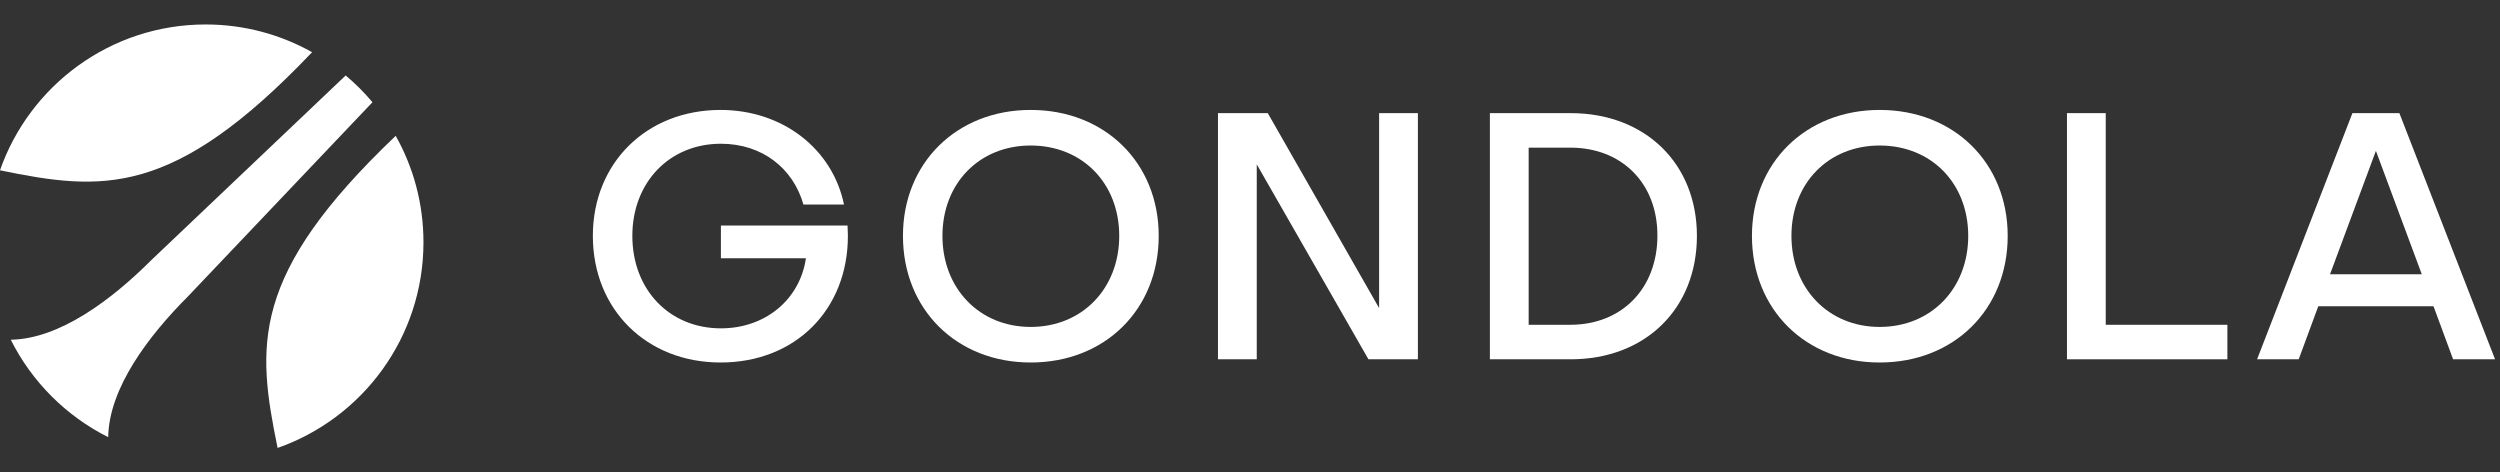
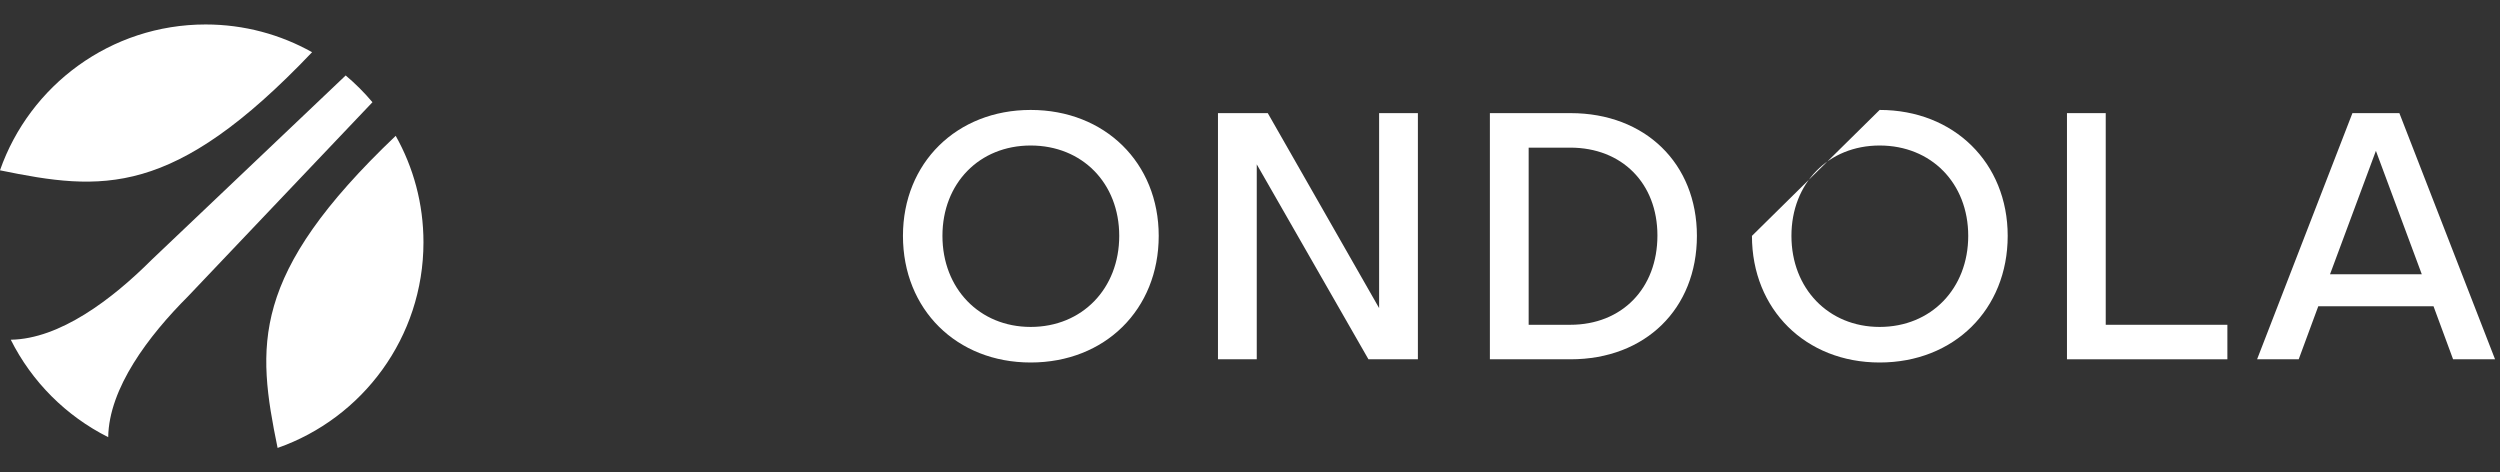
<svg xmlns="http://www.w3.org/2000/svg" width="127" height="24" viewBox="0 0 127 24" fill="none">
  <rect x="0" y="0" width="127" height="24" fill="#333333" stroke="none" />
  <path d="M124.617 18.252L123.623 15.559H117.768L116.774 18.252H114.66L119.503 5.747H121.888L126.749 18.252H124.617ZM118.365 13.933H123.027L120.696 7.663L118.365 13.933Z" fill="white" />
  <path d="M106.971 16.499H113.151V18.252H105.002V5.747H106.971V16.499Z" fill="white" />
-   <path d="M95.486 5.585C99.263 5.585 101.991 8.277 101.991 11.982C101.991 15.722 99.263 18.415 95.486 18.415C91.728 18.415 88.999 15.722 88.999 11.982C88.999 8.277 91.728 5.585 95.486 5.585ZM95.486 7.392C92.884 7.392 91.005 9.307 91.005 11.982C91.005 14.656 92.884 16.608 95.486 16.608C98.106 16.608 99.986 14.656 99.986 11.982C99.986 9.307 98.106 7.392 95.486 7.392Z" fill="white" />
+   <path d="M95.486 5.585C99.263 5.585 101.991 8.277 101.991 11.982C101.991 15.722 99.263 18.415 95.486 18.415C91.728 18.415 88.999 15.722 88.999 11.982ZM95.486 7.392C92.884 7.392 91.005 9.307 91.005 11.982C91.005 14.656 92.884 16.608 95.486 16.608C98.106 16.608 99.986 14.656 99.986 11.982C99.986 9.307 98.106 7.392 95.486 7.392Z" fill="white" />
  <path d="M79.788 5.747C83.583 5.747 86.203 8.313 86.203 11.982C86.203 15.686 83.583 18.252 79.788 18.252H75.686V5.747H79.788ZM79.77 16.499C82.39 16.499 84.197 14.656 84.197 11.963C84.197 9.307 82.39 7.5 79.77 7.5H77.656V16.499H79.77Z" fill="white" />
  <path d="M70.059 5.747H72.029V18.252H69.517L63.843 8.349V18.252H61.873V5.747H64.403L70.059 15.65V5.747Z" fill="white" />
  <path d="M52.358 5.585C56.134 5.585 58.863 8.277 58.863 11.982C58.863 15.722 56.134 18.415 52.358 18.415C48.599 18.415 45.87 15.722 45.87 11.982C45.87 8.277 48.599 5.585 52.358 5.585ZM52.358 7.392C49.755 7.392 47.876 9.307 47.876 11.982C47.876 14.656 49.755 16.608 52.358 16.608C54.978 16.608 56.857 14.656 56.857 11.982C56.857 9.307 54.978 7.392 52.358 7.392Z" fill="white" />
-   <path d="M43.055 11.458C43.055 11.602 43.073 11.819 43.073 11.982C43.073 15.722 40.417 18.415 36.604 18.415C32.846 18.415 30.117 15.722 30.117 11.982C30.117 8.277 32.846 5.585 36.604 5.585C39.767 5.585 42.296 7.573 42.875 10.392H40.815C40.291 8.548 38.718 7.302 36.622 7.302C34.002 7.302 32.123 9.271 32.123 11.982C32.123 14.71 34.002 16.68 36.622 16.68C38.881 16.68 40.634 15.216 40.941 13.12H36.622V11.458H43.055Z" fill="white" />
  <path fill-rule="evenodd" clip-rule="evenodd" d="M21.512 12.308C21.512 17.138 18.417 21.245 14.102 22.755C13.041 17.573 12.678 13.966 20.102 6.9C21 8.499 21.512 10.344 21.512 12.308ZM0.547 17.258C1.617 19.395 3.36 21.137 5.497 22.208C5.532 19.721 7.541 17.066 9.549 15.057L18.921 5.193C18.507 4.701 18.052 4.246 17.561 3.833L7.696 13.205C5.688 15.213 3.033 17.221 0.547 17.258ZM-0.001 8.652C5.181 9.713 8.788 10.076 15.854 2.652C14.255 1.755 12.41 1.243 10.446 1.243C5.616 1.243 1.509 4.338 -0.001 8.652Z" fill="white" />
</svg>